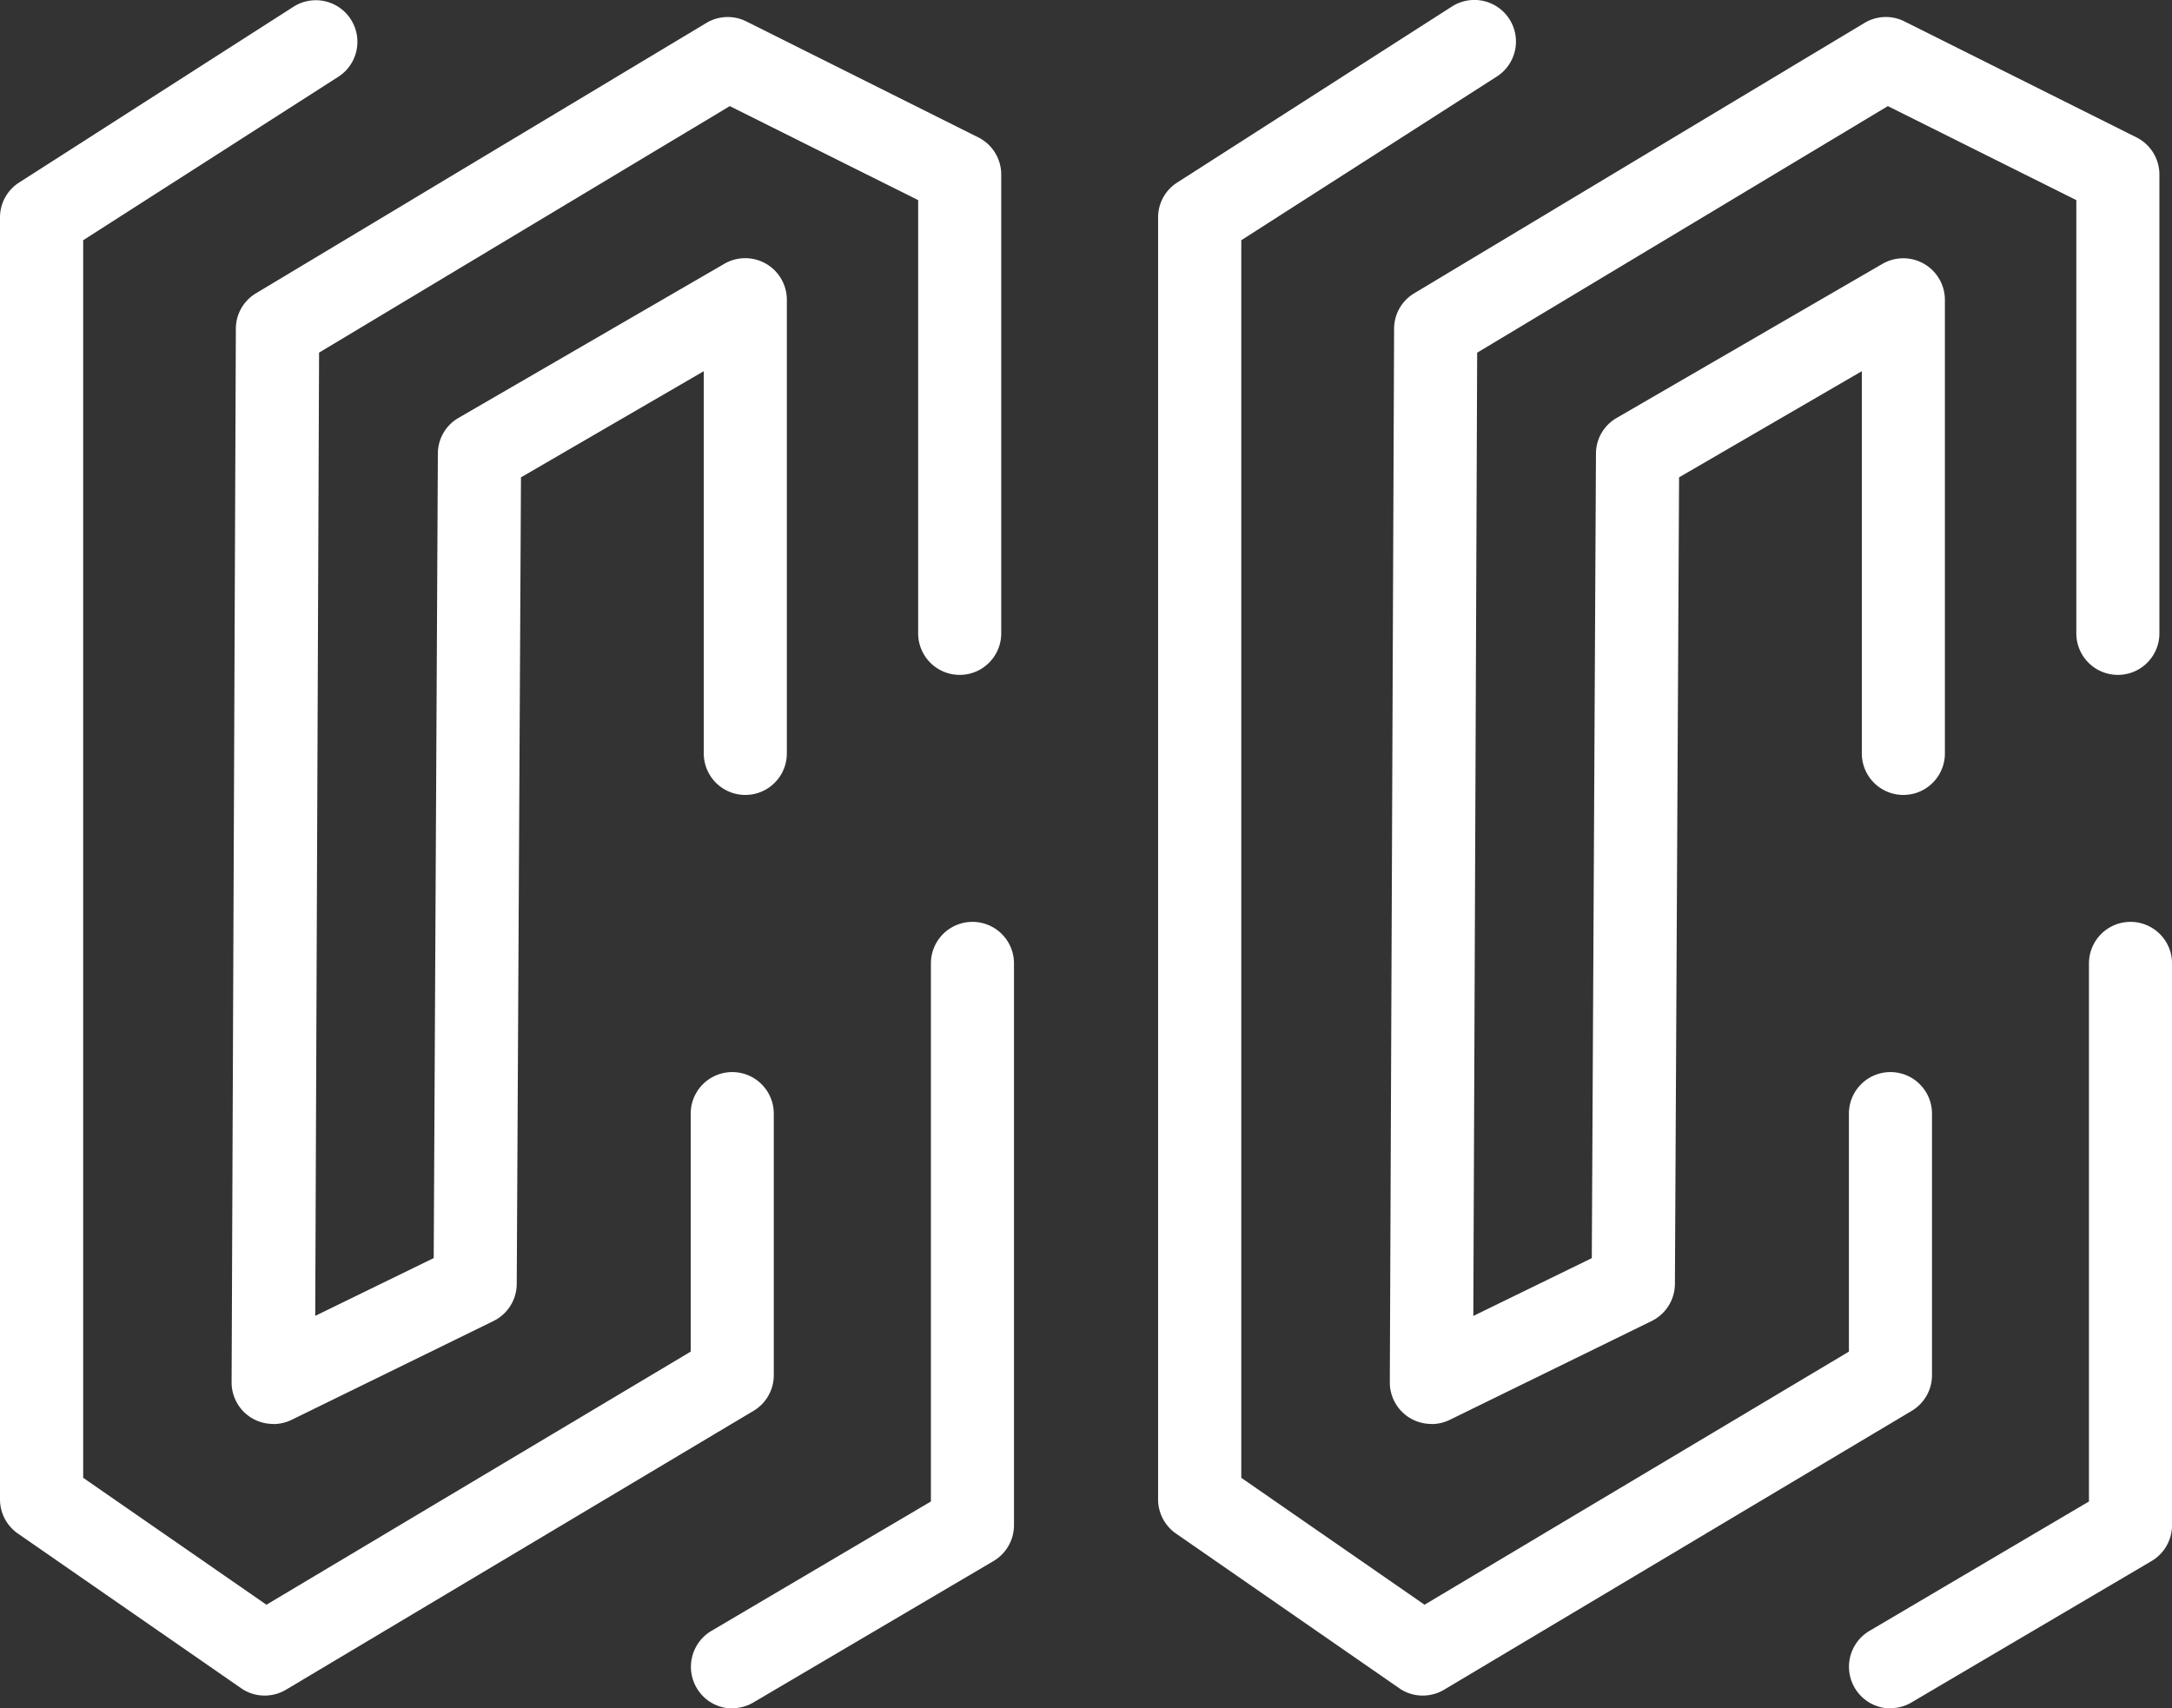
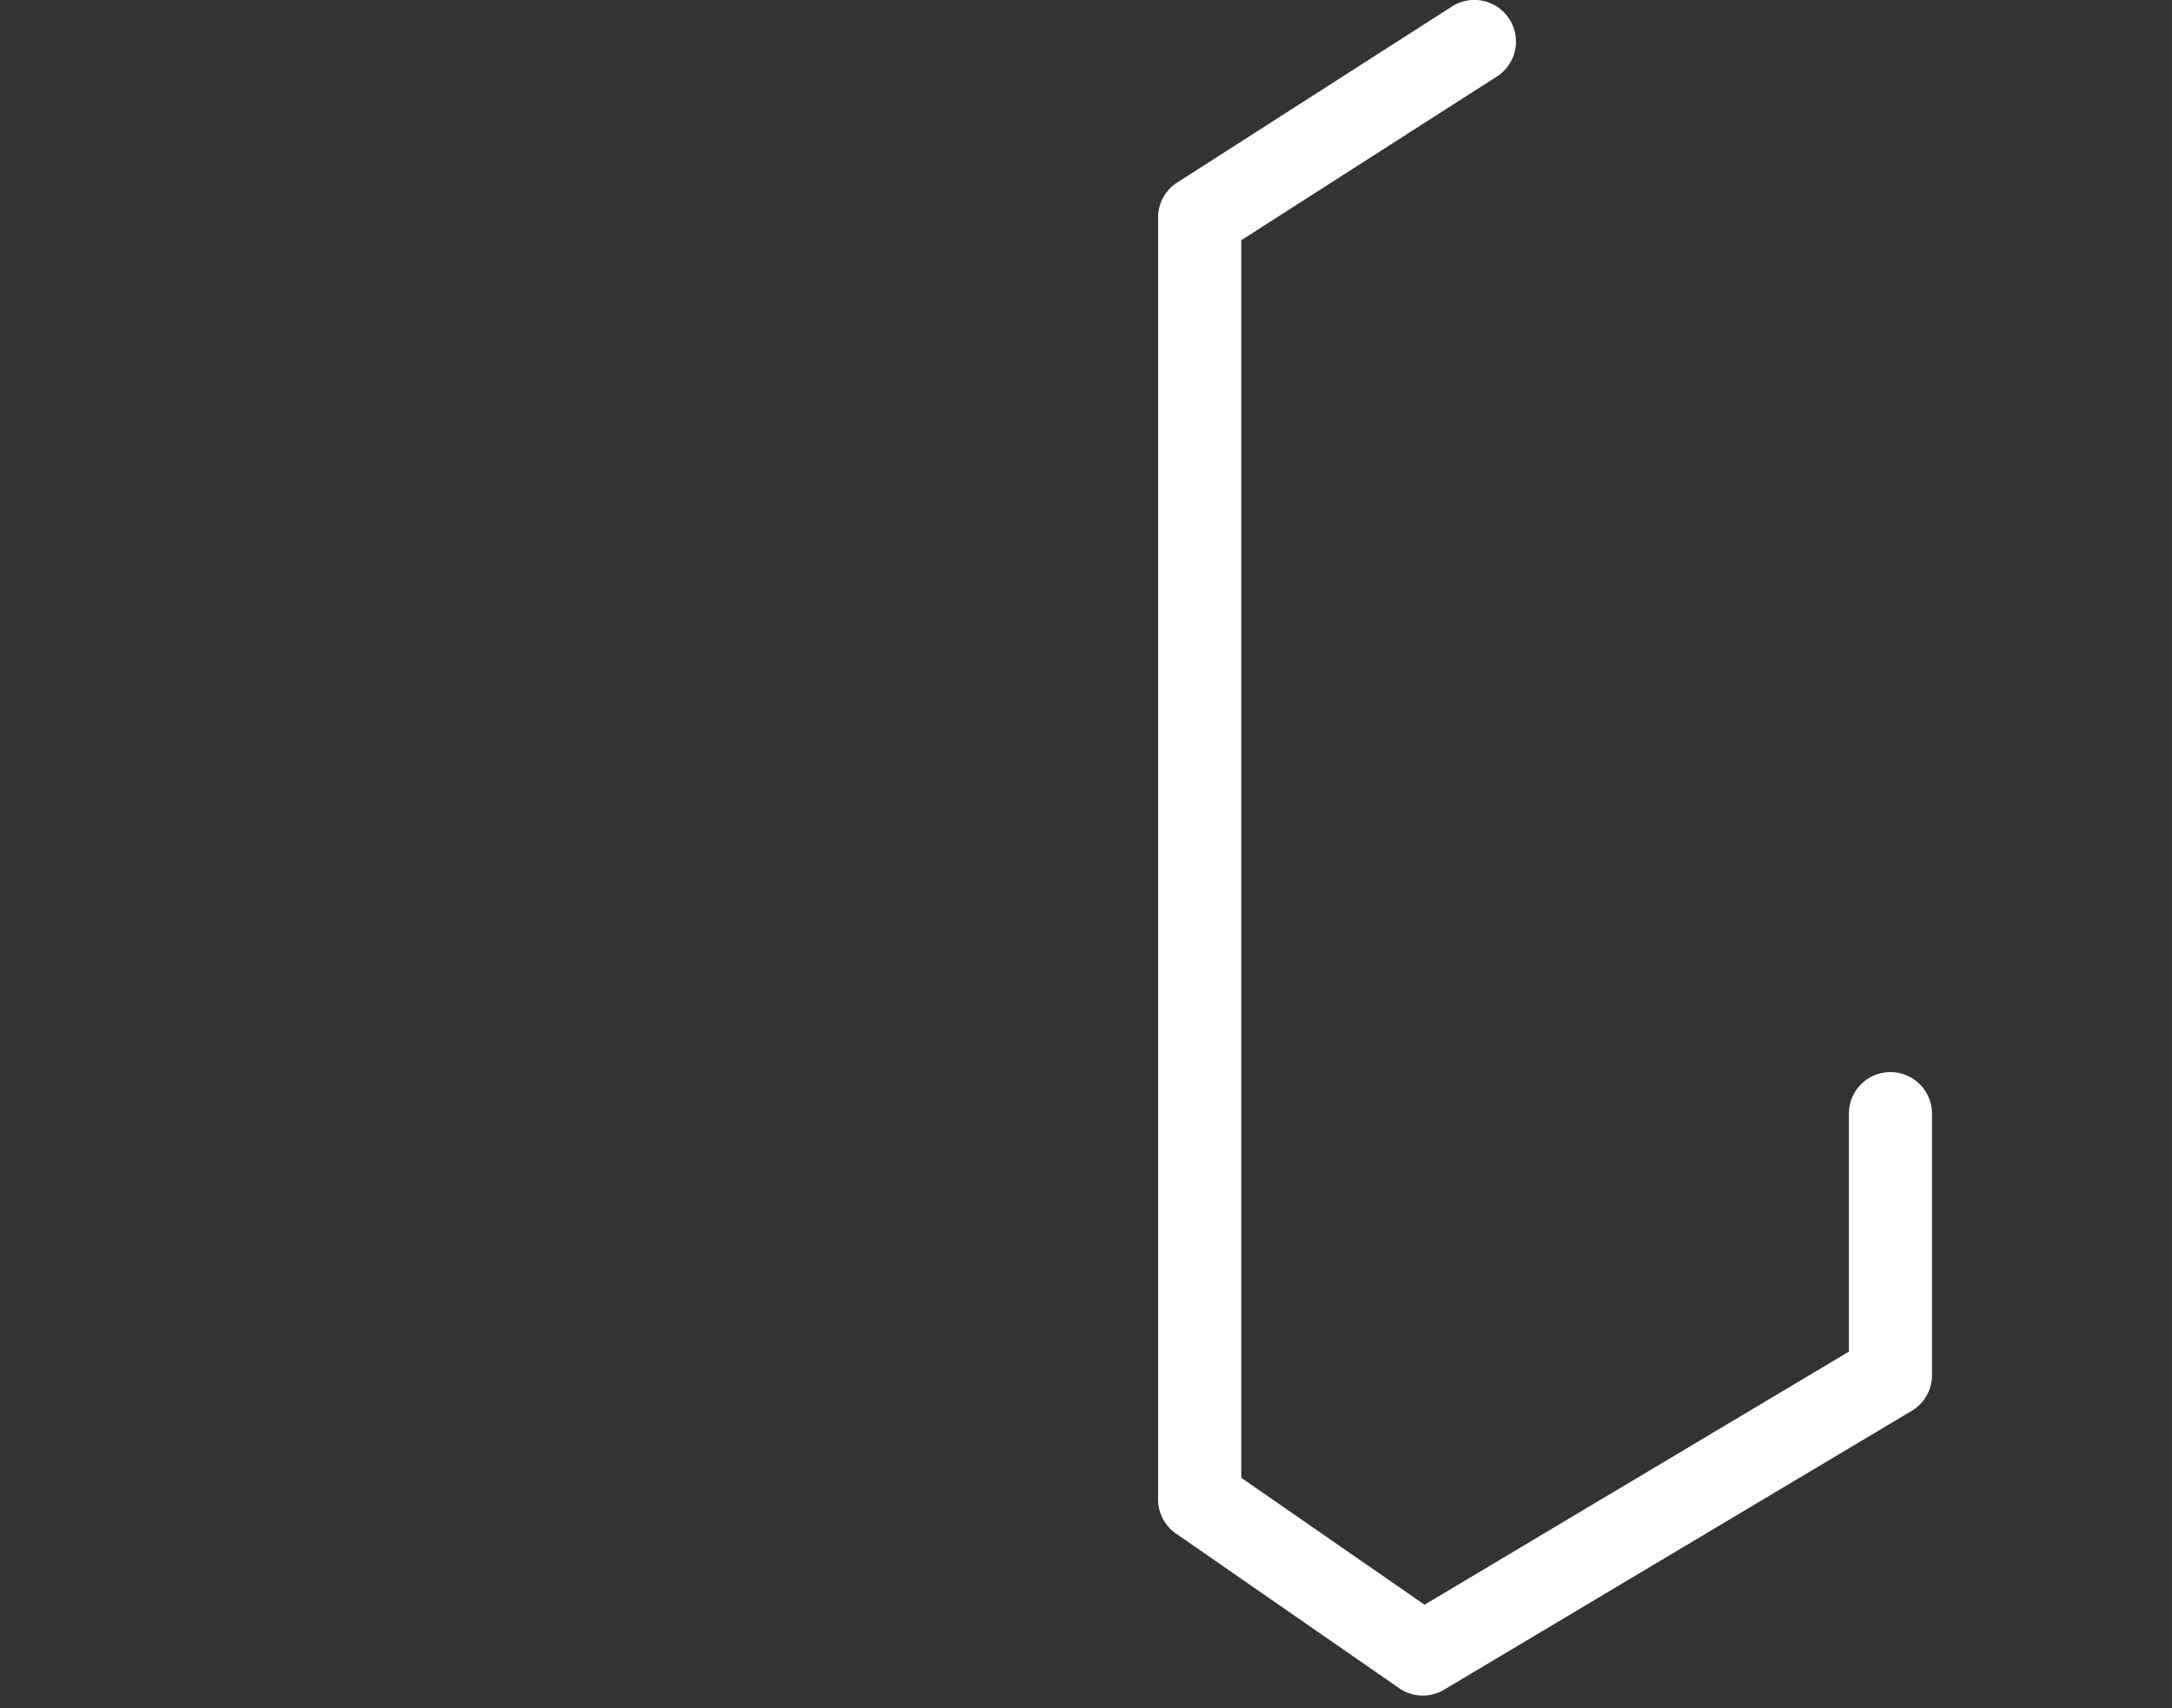
<svg xmlns="http://www.w3.org/2000/svg" id="logo-icon" width="56.37" height="44.34" viewBox="0 0 56.37 44.34">
  <rect x="0" y="0" width="56.37" height="44.34" fill="#333333" stroke="none" />
-   <path id="Path_1" data-name="Path 1" d="M57.031,44.009a1.063,1.063,0,0,1-.615-.193l-5.789-4.011a1.08,1.08,0,0,1-.466-.888V5.644a1.072,1.072,0,0,1,.5-.907L57.786.172a1.079,1.079,0,0,1,1.164,1.817L52.32,6.237v32.12l4.756,3.294,11.011-6.569V28.905a1.078,1.078,0,1,1,2.156,0v6.788a1.075,1.075,0,0,1-.526.926L57.583,43.857a1.08,1.08,0,0,1-.552.152Z" transform="translate(-50.161 -0.002)" fill="#fff" />
-   <path id="Path_2" data-name="Path 2" d="M58.668,37.063a1.077,1.077,0,0,1-1.078-1.084L57.7,8.637a1.072,1.072,0,0,1,.523-.919L69.914.7A1.077,1.077,0,0,1,70.95.663l6.014,3.006a1.079,1.079,0,0,1,.6.964V16.544a1.078,1.078,0,1,1-2.156,0V5.3L70.519,2.86,59.86,9.258l-.1,25,3.075-1.5.108-20.88a1.069,1.069,0,0,1,.536-.926l6.9-4A1.08,1.08,0,0,1,72,7.879V19.66a1.078,1.078,0,1,1-2.156,0V9.74L65.1,12.495,64.99,33.429a1.079,1.079,0,0,1-.606.964L59.15,36.955a1.09,1.09,0,0,1-.476.111Z" transform="translate(-51.579 -0.106)" fill="#fff" />
-   <path id="Path_3" data-name="Path 3" d="M73.4,49.987a1.071,1.071,0,0,1-.929-.533,1.083,1.083,0,0,1,.38-1.477l5.7-3.361V30.651a1.078,1.078,0,1,1,2.156,0V45.232a1.083,1.083,0,0,1-.529.929l-6.233,3.671a1.071,1.071,0,0,1-.545.149Z" transform="translate(-54.391 -5.647)" fill="#fff" />
  <g id="Group_8" data-name="Group 8">
    <path id="Path_4" data-name="Path 4" d="M94.178,44.009a1.063,1.063,0,0,1-.615-.193l-5.789-4.011a1.08,1.08,0,0,1-.466-.888V5.644a1.072,1.072,0,0,1,.5-.907L94.933.172A1.079,1.079,0,0,1,96.1,1.988L89.467,6.237v32.12l4.756,3.294,11.014-6.569V28.905a1.078,1.078,0,1,1,2.156,0v6.788a1.075,1.075,0,0,1-.526.926L94.73,43.857a1.08,1.08,0,0,1-.552.152Z" transform="translate(-57.252 -0.002)" fill="#fff" />
-     <path id="Path_5" data-name="Path 5" d="M95.819,37.063a1.077,1.077,0,0,1-1.078-1.084l.111-27.342a1.072,1.072,0,0,1,.523-.919L107.062.7A1.077,1.077,0,0,1,108.1.663l6.014,3.006a1.079,1.079,0,0,1,.6.964V16.544a1.078,1.078,0,1,1-2.156,0V5.3L107.667,2.86l-10.659,6.4-.1,25,3.075-1.5.108-20.88a1.069,1.069,0,0,1,.536-.926l6.9-4a1.08,1.08,0,0,1,1.62.935V19.66a1.078,1.078,0,1,1-2.156,0V9.74l-4.743,2.755-.108,20.934a1.079,1.079,0,0,1-.606.964L96.3,36.955a1.09,1.09,0,0,1-.476.111Z" transform="translate(-58.671 -0.106)" fill="#fff" />
-     <path id="Path_6" data-name="Path 6" d="M110.545,49.987a1.081,1.081,0,0,1-.548-2.01l5.7-3.361V30.651a1.078,1.078,0,1,1,2.156,0V45.232a1.083,1.083,0,0,1-.529.929l-6.233,3.671a1.071,1.071,0,0,1-.545.149Z" transform="translate(-61.482 -5.647)" fill="#fff" />
  </g>
</svg>